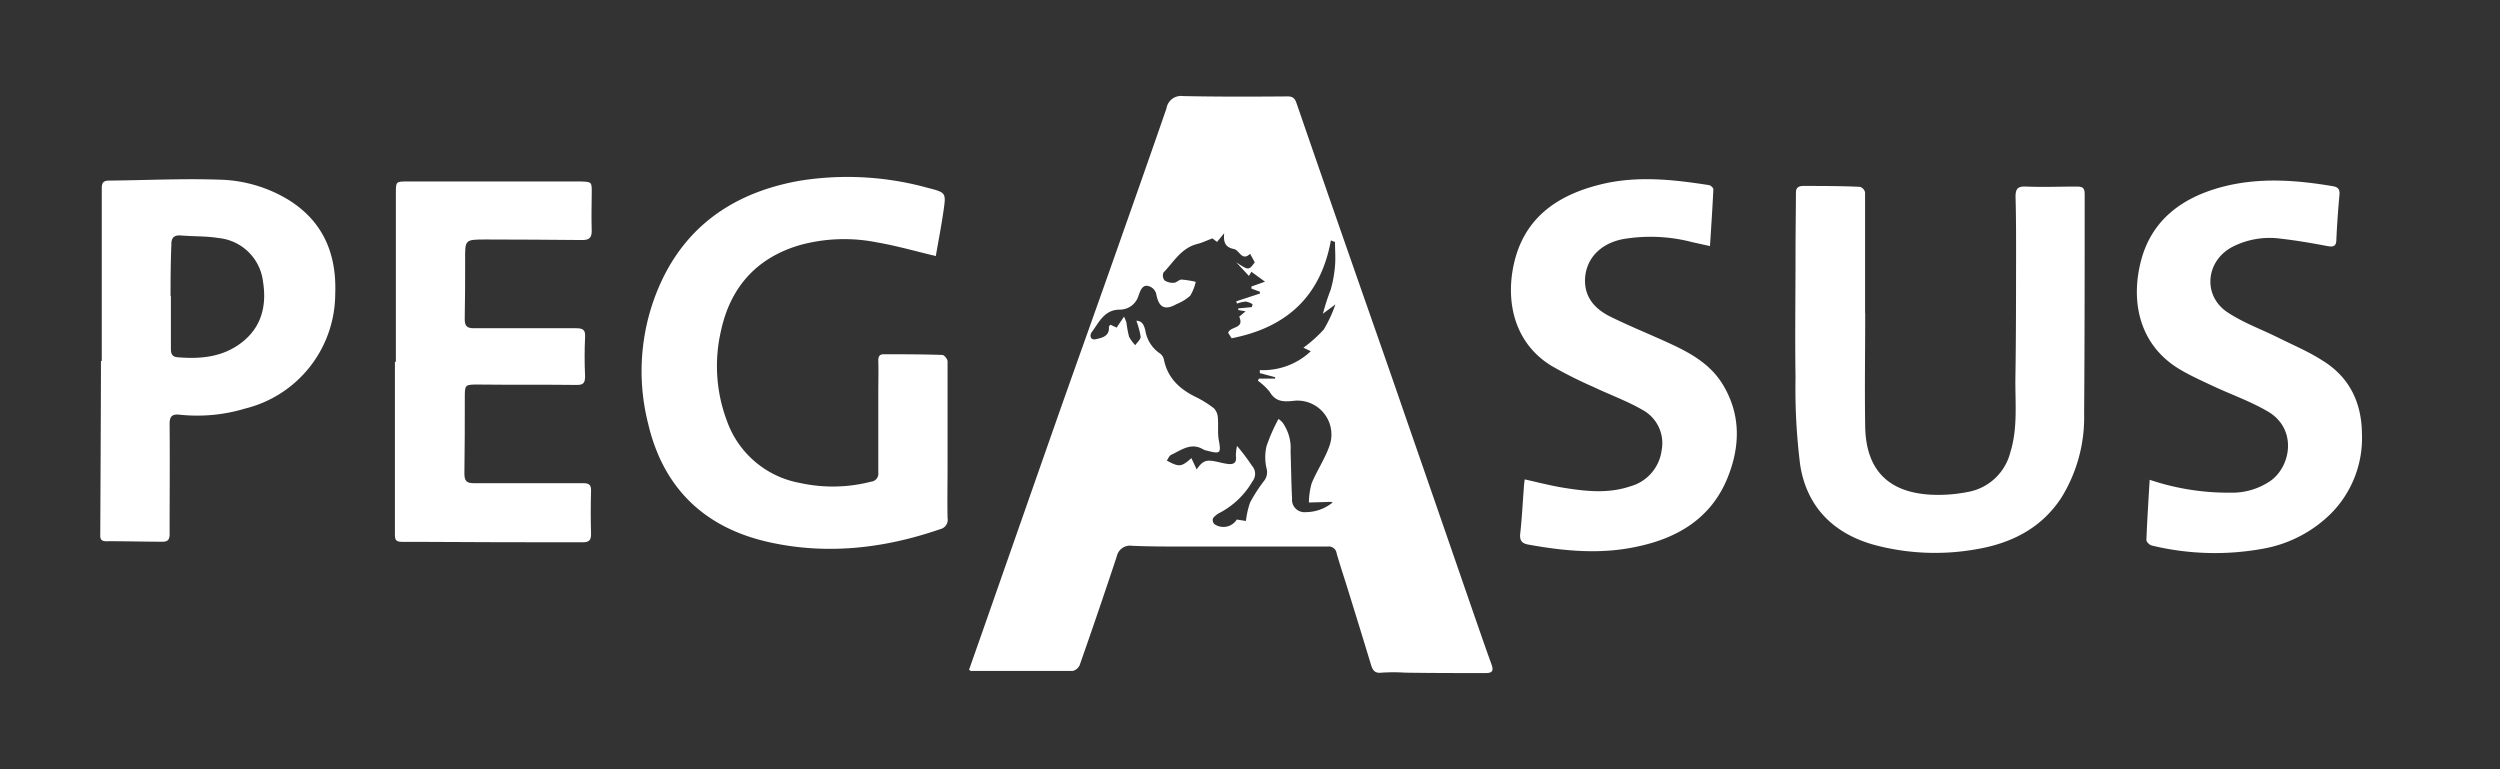
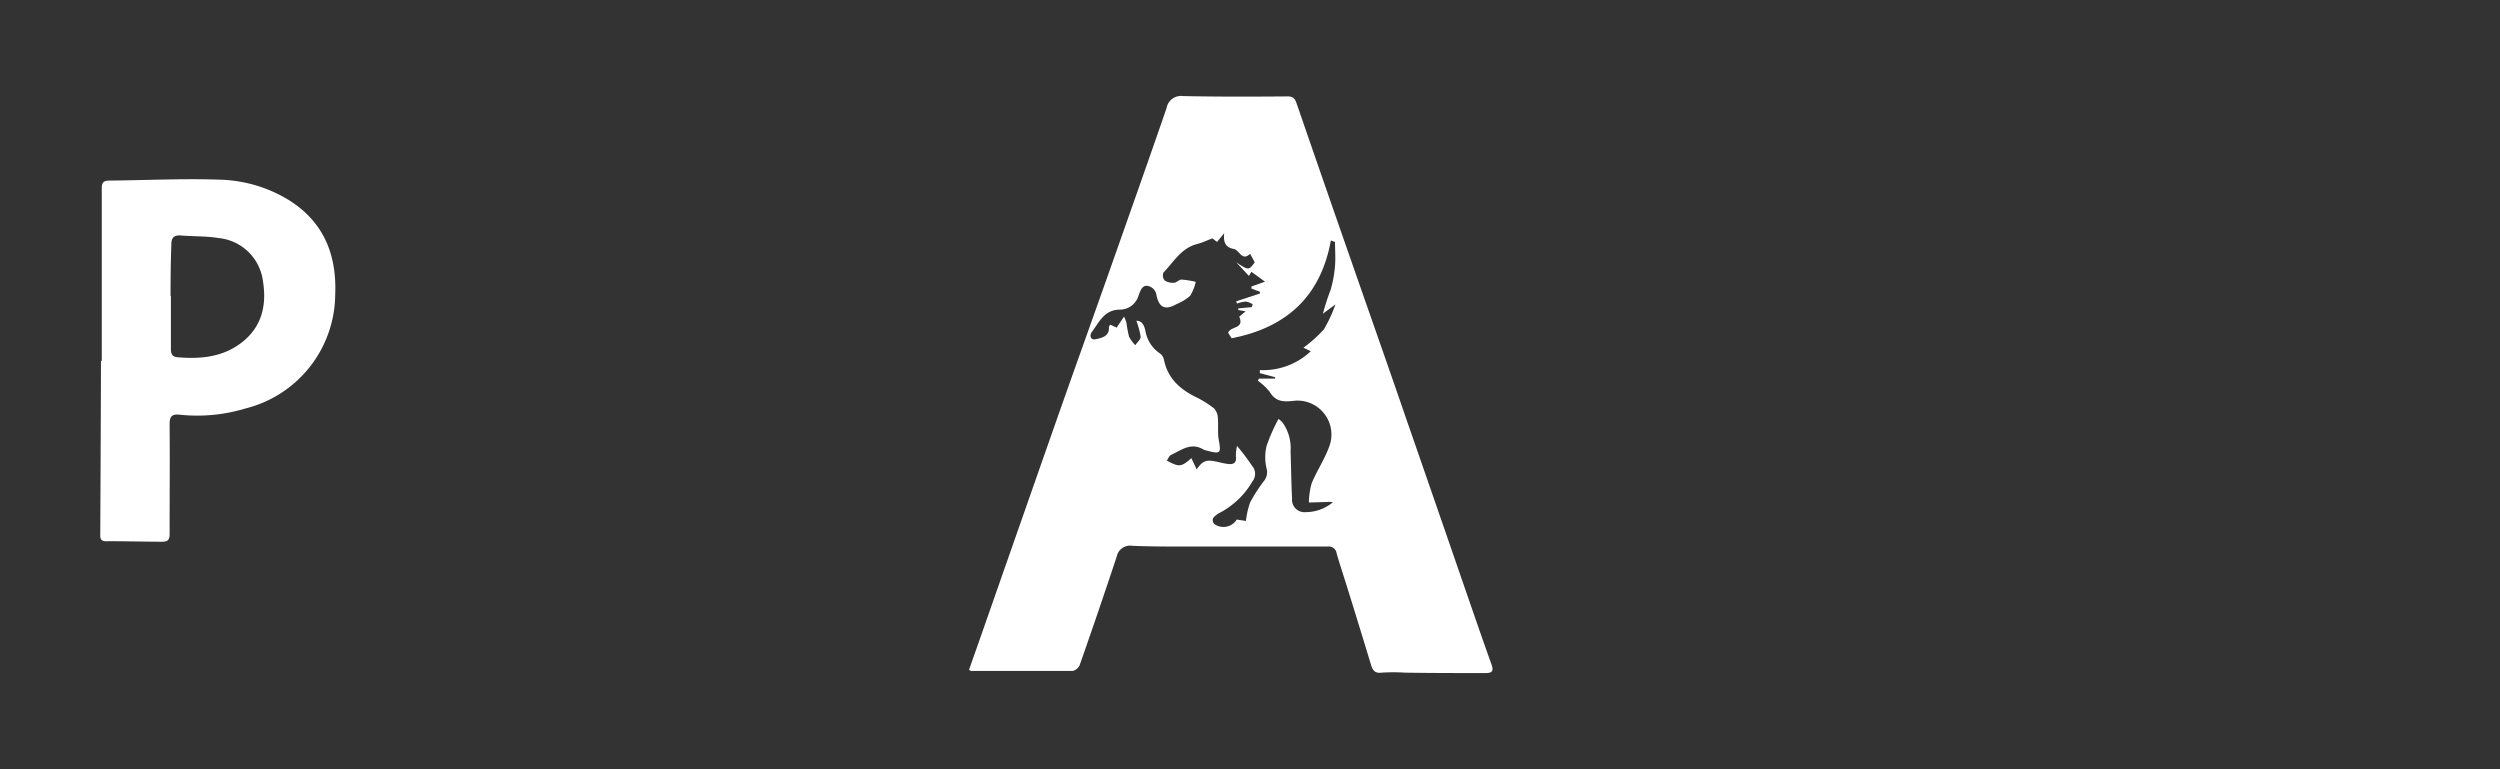
<svg xmlns="http://www.w3.org/2000/svg" id="Logo_Pegasus_Image" data-name="Logo Pegasus Image" viewBox="0 0 368.5 113.39">
  <rect x="0" y="0" width="368.5" height="113.39" fill="#333333" stroke="none" />
  <defs>
    <style>.cls-1{fill:#fff;}</style>
  </defs>
  <path class="cls-1" d="M142.83,98.74l2.11-6q5.49-15.69,11-31.4c2.65-7.52,5.34-15,8-22.55s5.37-15.2,8-22.82a2.17,2.17,0,0,1,2.42-1.81c5.16.11,10.31.09,15.47.05.91,0,1.11.5,1.33,1.15q3.79,11,7.6,21.91C201.5,45.16,204.28,53,207,60.93q4.74,13.65,9.46,27.33c1.12,3.22,2.22,6.44,3.38,9.65.33.91.19,1.31-.86,1.3-3.95,0-7.9,0-11.84-.06a27,27,0,0,0-3.49,0c-1,.13-1.32-.36-1.56-1.15-1.14-3.78-2.31-7.55-3.48-11.32-.53-1.71-1.1-3.4-1.59-5.12a1.17,1.17,0,0,0-1.33-1q-10.6,0-21.21,0c-2.53,0-5.07,0-7.61-.11a2,2,0,0,0-2.26,1.57q-2.65,8-5.46,16a1.51,1.51,0,0,1-1.05.88c-4.95,0-9.9,0-14.84,0C143.21,99,143.14,98.89,142.83,98.74Zm40.82-21.95a12.5,12.5,0,0,1,.61-2.71,23.13,23.13,0,0,1,2-3.12,2.05,2.05,0,0,0,.43-1.91,7.21,7.21,0,0,1,0-3.3,26.56,26.56,0,0,1,1.76-4,3.81,3.81,0,0,1,.58.51,6.47,6.47,0,0,1,1.2,4.23c.08,2.33.1,4.66.22,7a1.83,1.83,0,0,0,2,2,6.32,6.32,0,0,0,4-1.44,2,2,0,0,0-.77-.06l-2.75.08a11.21,11.21,0,0,1,.4-2.81c.76-1.84,1.9-3.53,2.58-5.39a5,5,0,0,0-5.2-6.79c-1.6.18-2.69.13-3.57-1.34a8.55,8.55,0,0,0-1.72-1.61l.14-.32h2.4v-.21L185.7,55l0-.45a10.23,10.23,0,0,0,7.51-2.78l-1.08-.52a20,20,0,0,0,3-2.69,19.81,19.81,0,0,0,1.71-3.69L195,46.24a31.87,31.87,0,0,1,1.13-3.5,17.66,17.66,0,0,0,.65-3.54c.1-1.17,0-2.35,0-3.53l-.61-.23c-1.5,8.28-6.57,12.85-14.63,14.42l-.51-.81c.33-1,2.45-.54,1.63-2.37l.94-.79-1.08-.19v-.24l2-.19.11-.43a2.87,2.87,0,0,0-1-.39,5.1,5.1,0,0,0-1.3.3l-.1-.34,3.48-1.14V43l-1.25-.46,0-.31,2-.71-2-1.46-.37.61-1.86-2c1.83,1.2,1.83,1.2,2.72,0l-.68-1.26c-1.22,1.16-1.57-.54-2.38-.7-1.23-.24-1.6-.94-1.44-2.34l-1.06,1.29-.68-.52c-.87.32-1.53.65-2.22.82-2.38.59-3.49,2.67-5,4.22a1.19,1.19,0,0,0,.16,1.15,2.23,2.23,0,0,0,1.38.35c.38,0,.75-.47,1.12-.47a13.88,13.88,0,0,1,2.1.33,6.63,6.63,0,0,1-.82,2.06,6.91,6.91,0,0,1-2,1.22c-1.76,1-2.64.49-3-1.49a1.6,1.6,0,0,0-.75-1c-1.24-.67-1.55.45-1.84,1.18a2.88,2.88,0,0,1-2.77,2.13c-2.31,0-3.06,1.87-4.14,3.31-.36.47-.21,1.23.58,1.05s2.07-.38,1.94-1.81c0-.09.12-.2.22-.33l.92.43,1.09-1.62a6.42,6.42,0,0,1,.36.9,15.9,15.9,0,0,0,.39,2.08,5.51,5.51,0,0,0,.91,1.23c.28-.42.81-.85.79-1.25a11.59,11.59,0,0,0-.63-2.35c.89,0,1.15.71,1.33,1.46a5,5,0,0,0,2.15,3.36,1.5,1.5,0,0,1,.58.9c.54,2.69,2.28,4.32,4.64,5.49a15.11,15.11,0,0,1,2.74,1.7,2.17,2.17,0,0,1,.57,1.37c.1,1.1-.06,2.24.14,3.31.35,1.93.26,2.08-1.69,1.57a2.27,2.27,0,0,1-.59-.19c-1.81-1.09-3.25.1-4.75.8-.28.13-.42.54-.63.84,1.83,1,2.15.94,3.62-.36l.78,1.66c.83-1.21,1.34-1.44,2.64-1.2.66.12,1.3.32,2,.4s1.29-.1,1.14-1.1a6.48,6.48,0,0,1,.17-1.56,31,31,0,0,1,2.2,2.92,1.77,1.77,0,0,1,.08,2.29,12.06,12.06,0,0,1-4.76,4.61,2.91,2.91,0,0,0-1.06.84.86.86,0,0,0,.17.84,2.32,2.32,0,0,0,3.33-.65Z" />
-   <path class="cls-1" d="M137.94,37.74c-3-.71-5.76-1.51-8.61-2a24.69,24.69,0,0,0-11.37.37c-6.39,1.85-10.26,6.17-11.67,12.57a23,23,0,0,0,.91,13.5,14.08,14.08,0,0,0,10.67,9A22.55,22.55,0,0,0,128.39,71a1.19,1.19,0,0,0,1.07-1.37c0-3.87,0-7.74,0-11.6,0-1.63.05-3.25,0-4.87,0-.63.18-.95.83-.94,2.87,0,5.74,0,8.61.1.28,0,.77.61.77.95,0,5.24,0,10.47,0,15.71,0,2.46-.05,4.91,0,7.36A1.42,1.42,0,0,1,138.58,78c-8.32,2.87-16.83,3.83-25.43,1.87-9.33-2.13-15.38-7.94-17.6-17.37a31.47,31.47,0,0,1,1.86-20.86c4-8.71,11.21-13.36,20.47-15a44.41,44.41,0,0,1,18.91,1.06c2.64.68,2.67.7,2.29,3.34C138.75,33.33,138.32,35.53,137.94,37.74Z" />
-   <path class="cls-1" d="M274.93,46.09c0,5.61-.09,11.22,0,16.83.12,6.33,3.39,9.67,9.72,10a22.17,22.17,0,0,0,5.33-.39,7.89,7.89,0,0,0,6.34-5.85c1.13-3.62.7-7.34.75-11,.1-6.11.09-12.22.1-18.33,0-2.79,0-5.57-.08-8.36,0-1.2.35-1.55,1.58-1.49,2.49.1,5,0,7.48,0,.87,0,1.13.24,1.13,1.13,0,10.78,0,21.55-.08,32.32a22.48,22.48,0,0,1-3.4,12.48c-3,4.53-7.47,6.71-12.68,7.56a34.59,34.59,0,0,1-14.84-.67c-6-1.66-9.92-5.56-10.92-11.69a89.49,89.49,0,0,1-.7-12.91c-.09-6.07,0-12.14,0-18.2,0-3,.05-6.07.06-9.11,0-.75.38-1,1.09-1,2.79,0,5.57,0,8.35.13a1.12,1.12,0,0,1,.75.8c0,3.74,0,7.48,0,11.23,0,2.2,0,4.4,0,6.61Z" />
  <path class="cls-1" d="M15,53.21q0-12.74,0-25.46c0-.79.23-1.12,1.05-1.13,5.4-.05,10.81-.32,16.21-.14a20.5,20.5,0,0,1,10.3,3c5.15,3.22,7.09,8.05,6.85,13.92A17.45,17.45,0,0,1,36.14,60.22a24.43,24.43,0,0,1-9.62.91C25.33,61,25,61.38,25,62.54c.05,5.41,0,10.82,0,16.22,0,.83-.31,1.1-1.1,1.09-2.75,0-5.49-.09-8.23-.07-1,0-.89-.59-.89-1.25q.06-11.67.1-23.33c0-.66,0-1.33,0-2Zm10.19-9.57h0c0,2.58,0,5.15,0,7.73,0,.72.13,1.23,1,1.29,3.35.28,6.58,0,9.38-2.13,3-2.28,3.76-5.51,3.2-9a7.31,7.31,0,0,0-6.53-6.44c-1.83-.3-3.71-.23-5.57-.38-1-.08-1.43.31-1.41,1.35C25.16,38.57,25.14,41.1,25.14,43.64Z" />
-   <path class="cls-1" d="M58.35,53.33V30.5c0-.66,0-1.33,0-2,0-1.77,0-1.75,1.77-1.75l24.83,0h.62c1.68.05,1.67.05,1.65,1.79s-.06,3.66,0,5.49c0,1-.37,1.36-1.37,1.35q-7.09-.07-14.21-.08c-3.13,0-3.1,0-3.08,3.08,0,2.87,0,5.74-.06,8.61,0,1,.25,1.4,1.35,1.39,5,0,10.06,0,15.09,0,1.06,0,1.36.29,1.3,1.33-.09,1.91-.09,3.83,0,5.74,0,1-.26,1.3-1.26,1.29-4.82-.06-9.64,0-14.47-.06-2,0-2,0-2,2,0,3.7,0,7.4-.06,11.09,0,1.1.3,1.46,1.4,1.45,5.37,0,10.74,0,16.1,0,.87,0,1.19.23,1.17,1.12-.06,2.12-.06,4.25,0,6.37,0,.91-.28,1.23-1.22,1.22-7.95,0-15.89,0-23.84-.06-.91,0-1.83,0-2.74,0s-1.11-.26-1.11-1c0-2.37,0-4.74,0-7.11V53.33Z" />
-   <path class="cls-1" d="M316.86,70.72a36.3,36.3,0,0,0,11.88,1.9,10,10,0,0,0,6-1.79c3-2.21,3.83-7.62-.4-10.14-2.55-1.51-5.41-2.51-8.11-3.77-1.61-.76-3.25-1.49-4.78-2.39-6-3.48-7.46-9.85-5.89-16s6.16-9.46,12.07-11c5.37-1.4,10.8-1,16.21-.09.75.13,1.06.42,1,1.23-.2,2.2-.36,4.4-.46,6.6,0,1-.38,1.17-1.32,1-2.28-.43-4.58-.83-6.88-1.09A12,12,0,0,0,329,36.42c-3.86,2.07-4.35,7.11-.73,9.57,2.35,1.58,5.1,2.56,7.66,3.84,2.15,1.07,4.37,2,6.4,3.31,4,2.46,5.78,6.21,5.82,10.82a15.78,15.78,0,0,1-4.5,11.67,18.89,18.89,0,0,1-10.14,5.26,39.48,39.48,0,0,1-16.34-.48c-.32-.07-.8-.54-.79-.81C316.49,76.7,316.68,73.81,316.86,70.72Z" />
-   <path class="cls-1" d="M224.74,70.66c2,.45,3.85.93,5.69,1.23,3.29.53,6.6.9,9.86-.2a6.36,6.36,0,0,0,4.64-5.34,5.57,5.57,0,0,0-2.84-5.94c-2.29-1.32-4.82-2.23-7.21-3.37a63.44,63.44,0,0,1-6.22-3.13c-5.44-3.35-6.73-9.39-5.54-14.88,1.48-6.86,6.35-10.24,12.75-11.83,5.32-1.33,10.66-.75,16,.08.26,0,.69.42.68.63-.13,2.73-.31,5.46-.5,8.36l-2.63-.58a24.22,24.22,0,0,0-10.27-.43c-3.37.68-5.45,3-5.52,6-.05,2.63,1.53,4.3,3.65,5.37,3,1.49,6.06,2.7,9.07,4.1s5.74,3,7.5,5.8c2.79,4.49,2.69,9.28.75,14-2.4,5.81-7.21,8.73-13.11,10-5.41,1.22-10.83.72-16.22-.26-.94-.17-1.3-.59-1.19-1.62.25-2.23.36-4.47.53-6.71C224.62,71.58,224.68,71.18,224.74,70.66Z" />
</svg>